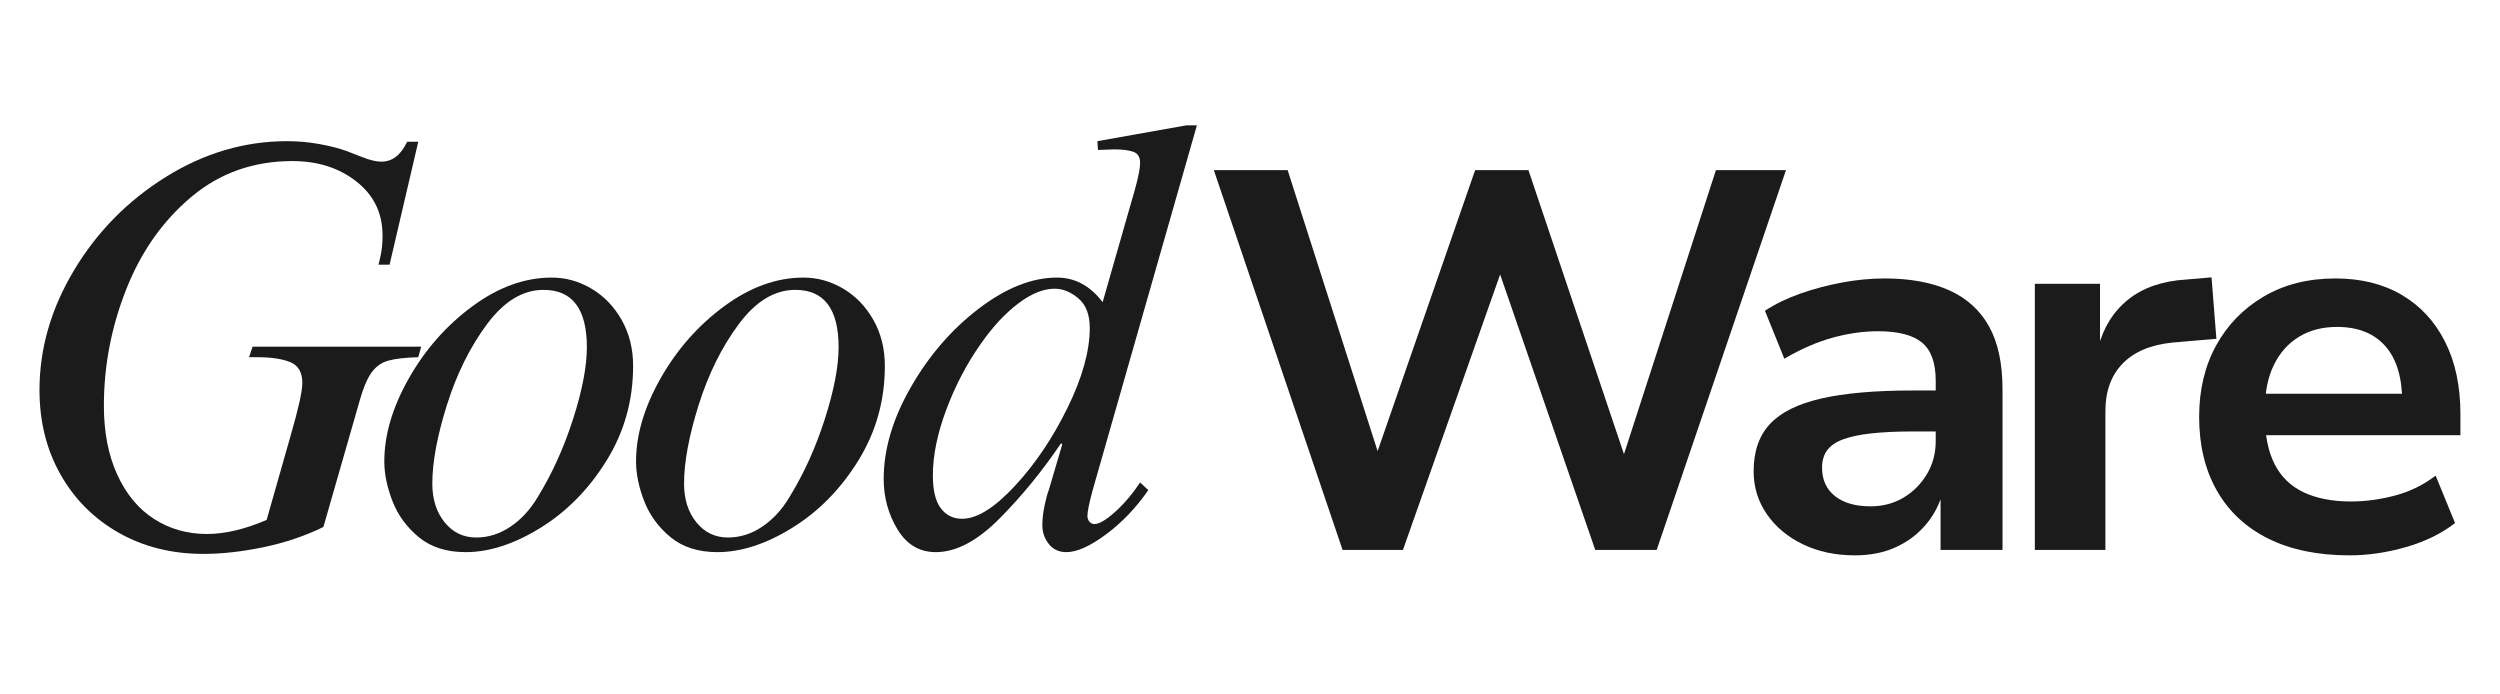
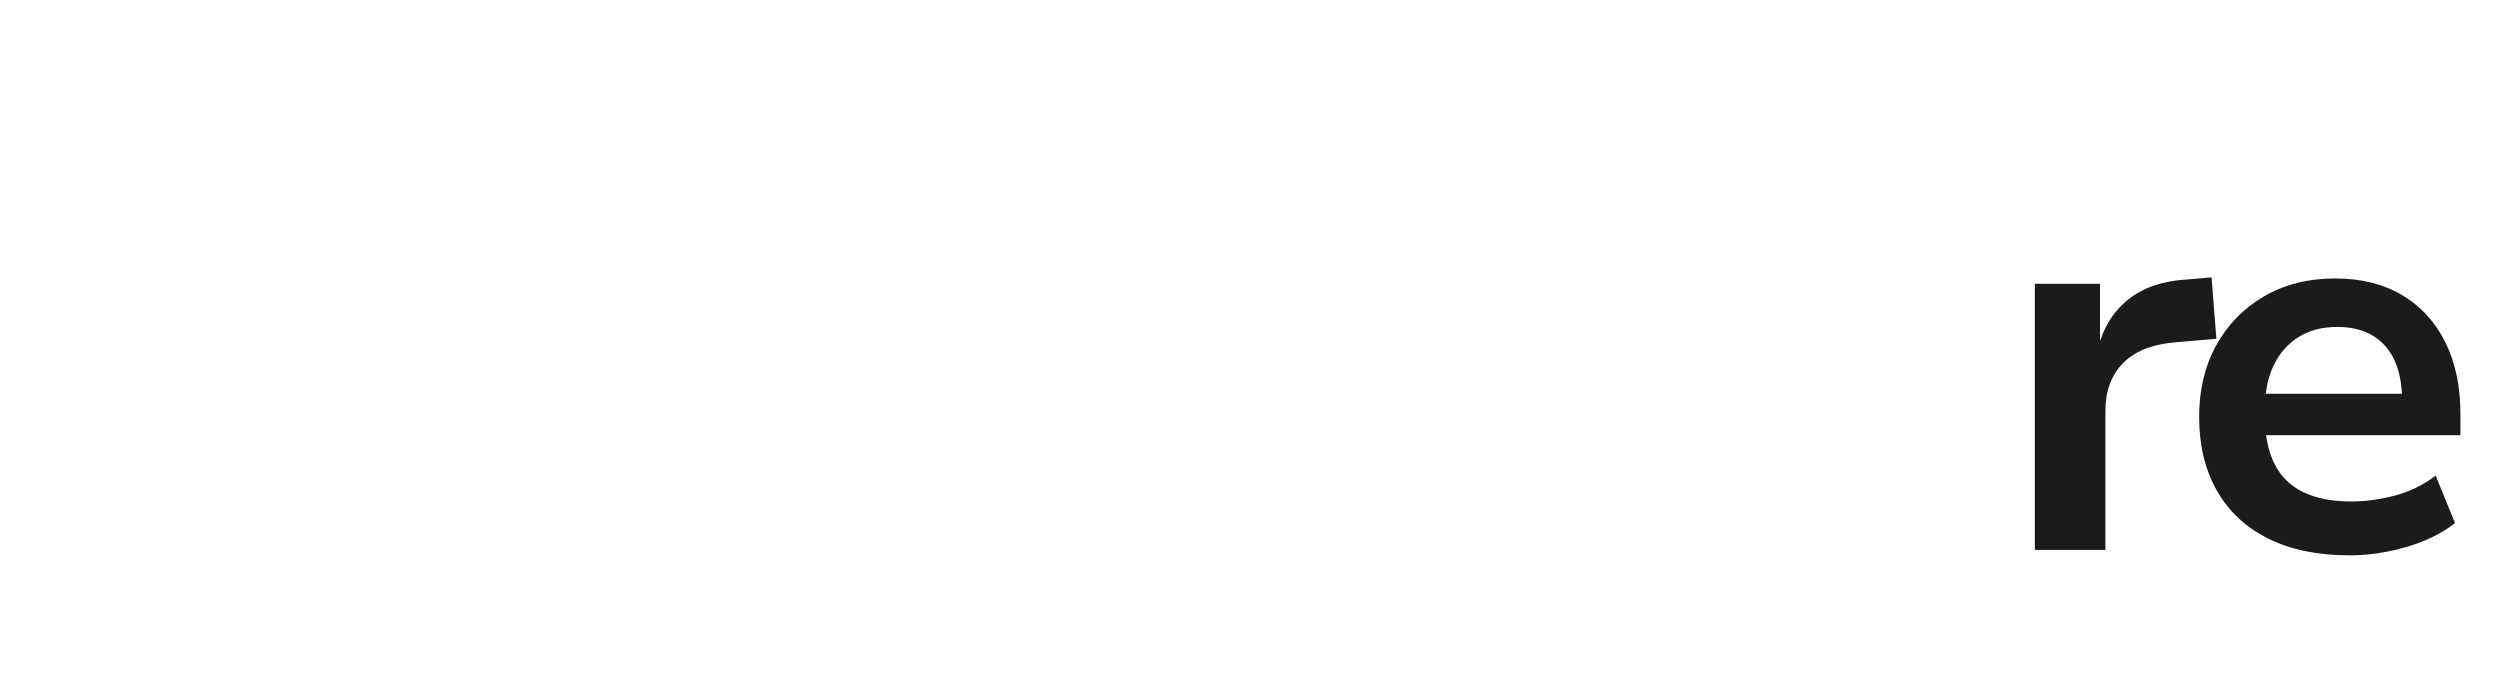
<svg xmlns="http://www.w3.org/2000/svg" version="1.0" preserveAspectRatio="xMidYMid meet" height="1920" viewBox="0 0 5184 1440" zoomAndPan="magnify" width="6912">
  <defs>
    <g />
    <clipPath id="4e3d92a3ef">
-       <rect height="1190" y="0" width="2508" x="0" />
-     </clipPath>
+       </clipPath>
    <clipPath id="fd4e5fdfbc">
      <rect height="1428" y="0" width="2652" x="0" />
    </clipPath>
  </defs>
  <g transform="matrix(1, 0, 0, 1, 0, 250)">
    <g clip-path="url(#4e3d92a3ef)">
      <g fill-opacity="1" fill="#1b1b1b">
        <g transform="translate(-34.664, 880.35)">
          <g>
            <path d="M 630.031 -837.625 C 652.695 -837.625 675.156 -835.598 697.406 -831.547 C 719.664 -827.504 738.484 -822.648 753.859 -816.984 C 760.336 -814.555 771.266 -810.305 786.641 -804.234 C 802.016 -798.172 814.961 -795.141 825.484 -795.141 C 848.141 -795.141 865.941 -808.895 878.891 -836.406 L 901.969 -836.406 L 842.484 -581.469 L 819.406 -581.469 C 820.219 -583.906 821.836 -590.785 824.266 -602.109 C 826.691 -613.441 827.906 -626.797 827.906 -642.172 C 827.906 -688.305 809.898 -725.535 773.891 -753.859 C 737.879 -782.18 693.566 -796.344 640.953 -796.344 C 560.023 -796.344 490.023 -771.457 430.953 -721.688 C 371.879 -671.914 326.961 -607.984 296.203 -529.891 C 265.453 -451.797 250.078 -371.473 250.078 -288.922 C 250.078 -233.891 259.383 -186.141 278 -145.672 C 296.613 -105.211 322.102 -74.66 354.469 -54.016 C 386.844 -33.379 423.266 -23.062 463.734 -23.062 C 500.953 -23.062 542.223 -32.773 587.547 -52.203 L 637.312 -227.016 C 653.5 -282.859 661.594 -319.273 661.594 -336.266 C 661.594 -358.117 653.297 -372.484 636.703 -379.359 C 620.117 -386.242 596.852 -389.688 566.906 -389.688 L 551.125 -389.688 L 558.406 -411.531 L 908.031 -411.531 L 901.969 -389.688 C 874.445 -388.875 853.602 -386.441 839.438 -382.391 C 825.281 -378.348 813.75 -370.055 804.844 -357.516 C 795.938 -344.973 787.844 -325.75 780.562 -299.844 L 705.297 -37.641 C 667.266 -19.023 625.988 -5.066 581.469 4.234 C 536.957 13.547 495.285 18.203 456.453 18.203 C 390.898 18.203 332.426 3.633 281.031 -25.5 C 229.645 -54.633 189.383 -94.895 160.25 -146.281 C 131.113 -197.676 116.547 -256.148 116.547 -321.703 C 116.547 -407.484 140.422 -490.227 188.172 -569.938 C 235.922 -649.656 299.453 -714.195 378.766 -763.562 C 458.078 -812.938 541.832 -837.625 630.031 -837.625 Z M 630.031 -837.625" />
          </g>
        </g>
      </g>
      <g fill-opacity="1" fill="#1b1b1b">
        <g transform="translate(753.201, 880.35)">
          <g>
            <path d="M 390.891 -554.766 C 420.023 -554.766 447.539 -547.078 473.438 -531.703 C 499.332 -516.336 520.172 -494.691 535.953 -466.766 C 551.734 -438.848 559.625 -407.082 559.625 -371.469 C 559.625 -300.25 541.414 -235.098 505 -176.016 C 468.582 -116.941 423.062 -70.41 368.438 -36.422 C 313.812 -2.43 261.812 14.562 212.438 14.562 C 172.781 14.562 140.406 4.242 115.312 -16.391 C 90.227 -37.023 72.02 -61.91 60.688 -91.047 C 49.363 -120.18 43.703 -147.695 43.703 -173.594 C 43.703 -228.625 60.695 -286.082 94.688 -345.969 C 128.676 -405.863 172.582 -455.633 226.406 -495.281 C 280.227 -534.938 335.055 -554.766 390.891 -554.766 Z M 143.25 -127.469 C 143.25 -95.094 151.742 -68.383 168.734 -47.344 C 185.734 -26.301 207.586 -15.781 234.297 -15.781 C 259.379 -15.781 283.051 -23.266 305.312 -38.234 C 327.57 -53.211 346.391 -73.648 361.766 -99.547 C 391.703 -148.109 416.18 -202.129 435.203 -261.609 C 454.223 -321.098 463.734 -370.672 463.734 -410.328 C 463.734 -489.629 433.789 -529.281 373.906 -529.281 C 331.008 -529.281 291.957 -505.609 256.75 -458.266 C 221.551 -410.922 193.832 -355.078 173.594 -290.734 C 153.363 -226.398 143.25 -171.977 143.25 -127.469 Z M 143.25 -127.469" />
          </g>
        </g>
      </g>
      <g fill-opacity="1" fill="#1b1b1b">
        <g transform="translate(1275.207, 880.35)">
          <g>
-             <path d="M 390.891 -554.766 C 420.023 -554.766 447.539 -547.078 473.438 -531.703 C 499.332 -516.336 520.172 -494.691 535.953 -466.766 C 551.734 -438.848 559.625 -407.082 559.625 -371.469 C 559.625 -300.25 541.414 -235.098 505 -176.016 C 468.582 -116.941 423.062 -70.41 368.438 -36.422 C 313.812 -2.43 261.812 14.562 212.438 14.562 C 172.781 14.562 140.406 4.242 115.312 -16.391 C 90.227 -37.023 72.02 -61.91 60.688 -91.047 C 49.363 -120.18 43.703 -147.695 43.703 -173.594 C 43.703 -228.625 60.695 -286.082 94.688 -345.969 C 128.676 -405.863 172.582 -455.633 226.406 -495.281 C 280.227 -534.938 335.055 -554.766 390.891 -554.766 Z M 143.25 -127.469 C 143.25 -95.094 151.742 -68.383 168.734 -47.344 C 185.734 -26.301 207.586 -15.781 234.297 -15.781 C 259.379 -15.781 283.051 -23.266 305.312 -38.234 C 327.57 -53.211 346.391 -73.648 361.766 -99.547 C 391.703 -148.109 416.18 -202.129 435.203 -261.609 C 454.223 -321.098 463.734 -370.672 463.734 -410.328 C 463.734 -489.629 433.789 -529.281 373.906 -529.281 C 331.008 -529.281 291.957 -505.609 256.75 -458.266 C 221.551 -410.922 193.832 -355.078 173.594 -290.734 C 153.363 -226.398 143.25 -171.977 143.25 -127.469 Z M 143.25 -127.469" />
-           </g>
+             </g>
        </g>
      </g>
      <g fill-opacity="1" fill="#1b1b1b">
        <g transform="translate(1797.213, 880.35)">
          <g>
-             <path d="M 468.594 -114.109 C 461.312 -87.398 457.672 -69.598 457.672 -60.703 C 457.672 -55.848 459.082 -51.801 461.906 -48.562 C 464.738 -45.32 468.18 -43.703 472.234 -43.703 C 481.941 -43.703 496.098 -51.992 514.703 -68.578 C 533.316 -85.172 550.719 -105.609 566.906 -129.891 L 583.906 -114.109 C 558.812 -77.691 529.676 -47.141 496.5 -22.453 C 463.32 2.223 435.812 14.562 413.969 14.562 C 398.582 14.562 386.438 8.898 377.531 -2.422 C 368.633 -13.754 364.188 -26.707 364.188 -41.281 C 364.188 -54.227 365.805 -68.188 369.047 -83.156 C 372.285 -98.125 375.117 -108.441 377.547 -114.109 L 405.469 -208.797 L 403.031 -211.234 C 364.188 -153.766 321.695 -101.766 275.562 -55.234 C 229.438 -8.703 185.332 14.562 143.25 14.562 C 109.258 14.562 82.754 -1.219 63.734 -32.781 C 44.711 -64.344 35.203 -99.141 35.203 -137.172 C 35.203 -198.68 54.02 -262.211 91.656 -327.766 C 129.289 -393.328 176.227 -447.551 232.469 -490.438 C 288.719 -533.32 342.742 -554.766 394.547 -554.766 C 431.766 -554.766 463.328 -537.773 489.234 -503.797 L 555.984 -736.859 C 563.266 -762.754 566.906 -781.367 566.906 -792.703 C 566.906 -804.848 562.047 -812.535 552.328 -815.766 C 542.617 -819.004 529.676 -820.625 513.5 -820.625 L 479.516 -819.406 L 478.297 -837.625 L 662.812 -870.406 L 684.656 -870.406 Z M 236.719 -417.609 C 207.582 -376.328 183.707 -330.801 165.094 -281.031 C 146.477 -231.258 137.172 -185.738 137.172 -144.469 C 137.172 -113.707 142.633 -91.039 153.562 -76.469 C 164.488 -61.906 179.258 -54.625 197.875 -54.625 C 228.625 -54.625 265.039 -77.285 307.125 -122.609 C 349.219 -167.93 385.641 -221.953 416.391 -284.672 C 447.141 -347.398 462.516 -402.633 462.516 -450.375 C 462.516 -477.895 454.625 -498.328 438.844 -511.672 C 423.062 -525.023 406.676 -531.703 389.688 -531.703 C 366.219 -531.703 340.926 -521.383 313.812 -500.75 C 286.695 -480.125 261 -452.41 236.719 -417.609 Z M 236.719 -417.609" />
-           </g>
+             </g>
        </g>
      </g>
    </g>
  </g>
  <g transform="matrix(1, 0, 0, 1, 2469, 12)">
    <g clip-path="url(#fd4e5fdfbc)">
      <g fill-opacity="1" fill="#1b1b1b">
        <g transform="translate(14.494, 1128.397)">
          <g>
-             <path d="M 300.5 0 L 33.516 -787.562 L 186.562 -787.562 L 386.516 -163.094 L 358.594 -163.094 L 575.312 -787.562 L 685.906 -787.562 L 895.922 -163.094 L 872.469 -163.094 L 1074.656 -787.562 L 1219.891 -787.562 L 951.781 0 L 824.422 0 L 620 -592.062 L 634.516 -592.062 L 425.625 0 Z M 300.5 0" />
-           </g>
+             </g>
        </g>
      </g>
      <g fill-opacity="1" fill="#1b1b1b">
        <g transform="translate(1110.345, 1128.397)">
          <g>
-             <path d="M 266.984 11.172 C 226.773 11.172 190.844 3.539 159.188 -11.719 C 127.531 -26.988 102.578 -47.844 84.328 -74.281 C 66.086 -100.719 56.969 -130.32 56.969 -163.094 C 56.969 -204.051 68.141 -236.633 90.484 -260.844 C 112.828 -285.051 148.203 -302.738 196.609 -313.906 C 245.016 -325.082 308.316 -330.672 386.516 -330.672 L 452.422 -330.672 L 452.422 -245.766 L 390.984 -245.766 C 355.984 -245.766 326.379 -244.457 302.172 -241.844 C 277.973 -239.238 258.238 -235.145 242.969 -229.562 C 227.707 -223.977 216.535 -216.344 209.453 -206.656 C 202.379 -196.977 198.844 -185.066 198.844 -170.922 C 198.844 -145.598 207.781 -125.859 225.656 -111.703 C 243.531 -97.555 268.109 -90.484 299.391 -90.484 C 324.703 -90.484 347.41 -96.441 367.516 -108.359 C 387.629 -120.273 403.832 -136.473 416.125 -156.953 C 428.414 -177.43 434.562 -200.332 434.562 -225.656 L 434.562 -350.766 C 434.562 -388.004 425.062 -414.441 406.062 -430.078 C 387.07 -445.723 356.727 -453.547 315.031 -453.547 C 284.488 -453.547 253.02 -449.078 220.625 -440.141 C 188.227 -431.203 154.898 -416.68 120.641 -396.578 L 80.438 -496 C 102.031 -510.145 126.602 -522.055 154.156 -531.734 C 181.719 -541.422 210.578 -549.055 240.734 -554.641 C 270.898 -560.223 300.133 -563.016 328.438 -563.016 C 381.312 -563.016 425.992 -554.82 462.484 -538.438 C 498.973 -522.062 526.523 -497.113 545.141 -463.594 C 563.766 -430.082 573.078 -386.52 573.078 -332.906 L 573.078 0 L 444.609 0 L 444.609 -115.062 L 447.953 -115.062 C 440.516 -90.488 428.414 -68.703 411.656 -49.703 C 394.895 -30.711 374.41 -15.816 350.203 -5.016 C 326.004 5.773 298.266 11.172 266.984 11.172 Z M 266.984 11.172" />
-           </g>
+             </g>
        </g>
      </g>
      <g fill-opacity="1" fill="#1b1b1b">
        <g transform="translate(1671.115, 1128.397)">
          <g>
            <path d="M 79.312 0 L 79.312 -551.859 L 214.484 -551.859 L 214.484 -417.797 L 210.016 -417.797 C 221.18 -460.992 242.219 -494.879 273.125 -519.453 C 304.039 -544.035 344.07 -557.812 393.219 -560.781 L 445.734 -565.25 L 455.781 -437.906 L 365.297 -430.094 C 319.867 -425.625 285.238 -411.098 261.406 -386.516 C 237.57 -361.941 225.656 -329.176 225.656 -288.219 L 225.656 0 Z M 79.312 0" />
          </g>
        </g>
      </g>
      <g fill-opacity="1" fill="#1b1b1b">
        <g transform="translate(2041.98, 1128.397)">
          <g>
            <path d="M 360.828 11.172 C 295.285 11.172 239.238 -0.367 192.688 -23.453 C 146.145 -46.547 110.586 -79.688 86.016 -122.875 C 61.441 -166.07 49.156 -217.086 49.156 -275.922 C 49.156 -331.773 60.883 -381.113 84.344 -423.938 C 107.801 -466.758 140.754 -500.645 183.203 -525.594 C 225.648 -550.539 275.176 -563.016 331.781 -563.016 C 384.656 -563.016 430.457 -551.656 469.188 -528.938 C 507.914 -506.227 537.891 -473.832 559.109 -431.75 C 580.336 -389.676 590.953 -339.598 590.953 -281.516 L 590.953 -237.938 L 165.328 -237.938 L 165.328 -323.969 L 488.172 -323.969 L 470.297 -306.094 C 470.297 -357.477 458.566 -396.391 435.109 -422.828 C 411.648 -449.266 378.32 -462.484 335.125 -462.484 C 304.594 -462.484 278.156 -455.594 255.812 -441.812 C 233.477 -428.039 216.164 -408.492 203.875 -383.172 C 191.582 -357.848 185.438 -326.941 185.438 -290.453 L 185.438 -279.281 C 185.438 -238.32 192.141 -204.617 205.547 -178.172 C 218.953 -151.734 239.062 -132.188 265.875 -119.531 C 292.688 -106.875 325.453 -100.547 364.172 -100.547 C 393.961 -100.547 424.312 -104.641 455.219 -112.828 C 486.125 -121.016 514.238 -134.789 539.562 -154.156 L 579.781 -55.859 C 552.227 -34.254 518.531 -17.68 478.688 -6.141 C 438.844 5.398 399.555 11.172 360.828 11.172 Z M 360.828 11.172" />
          </g>
        </g>
      </g>
    </g>
  </g>
</svg>